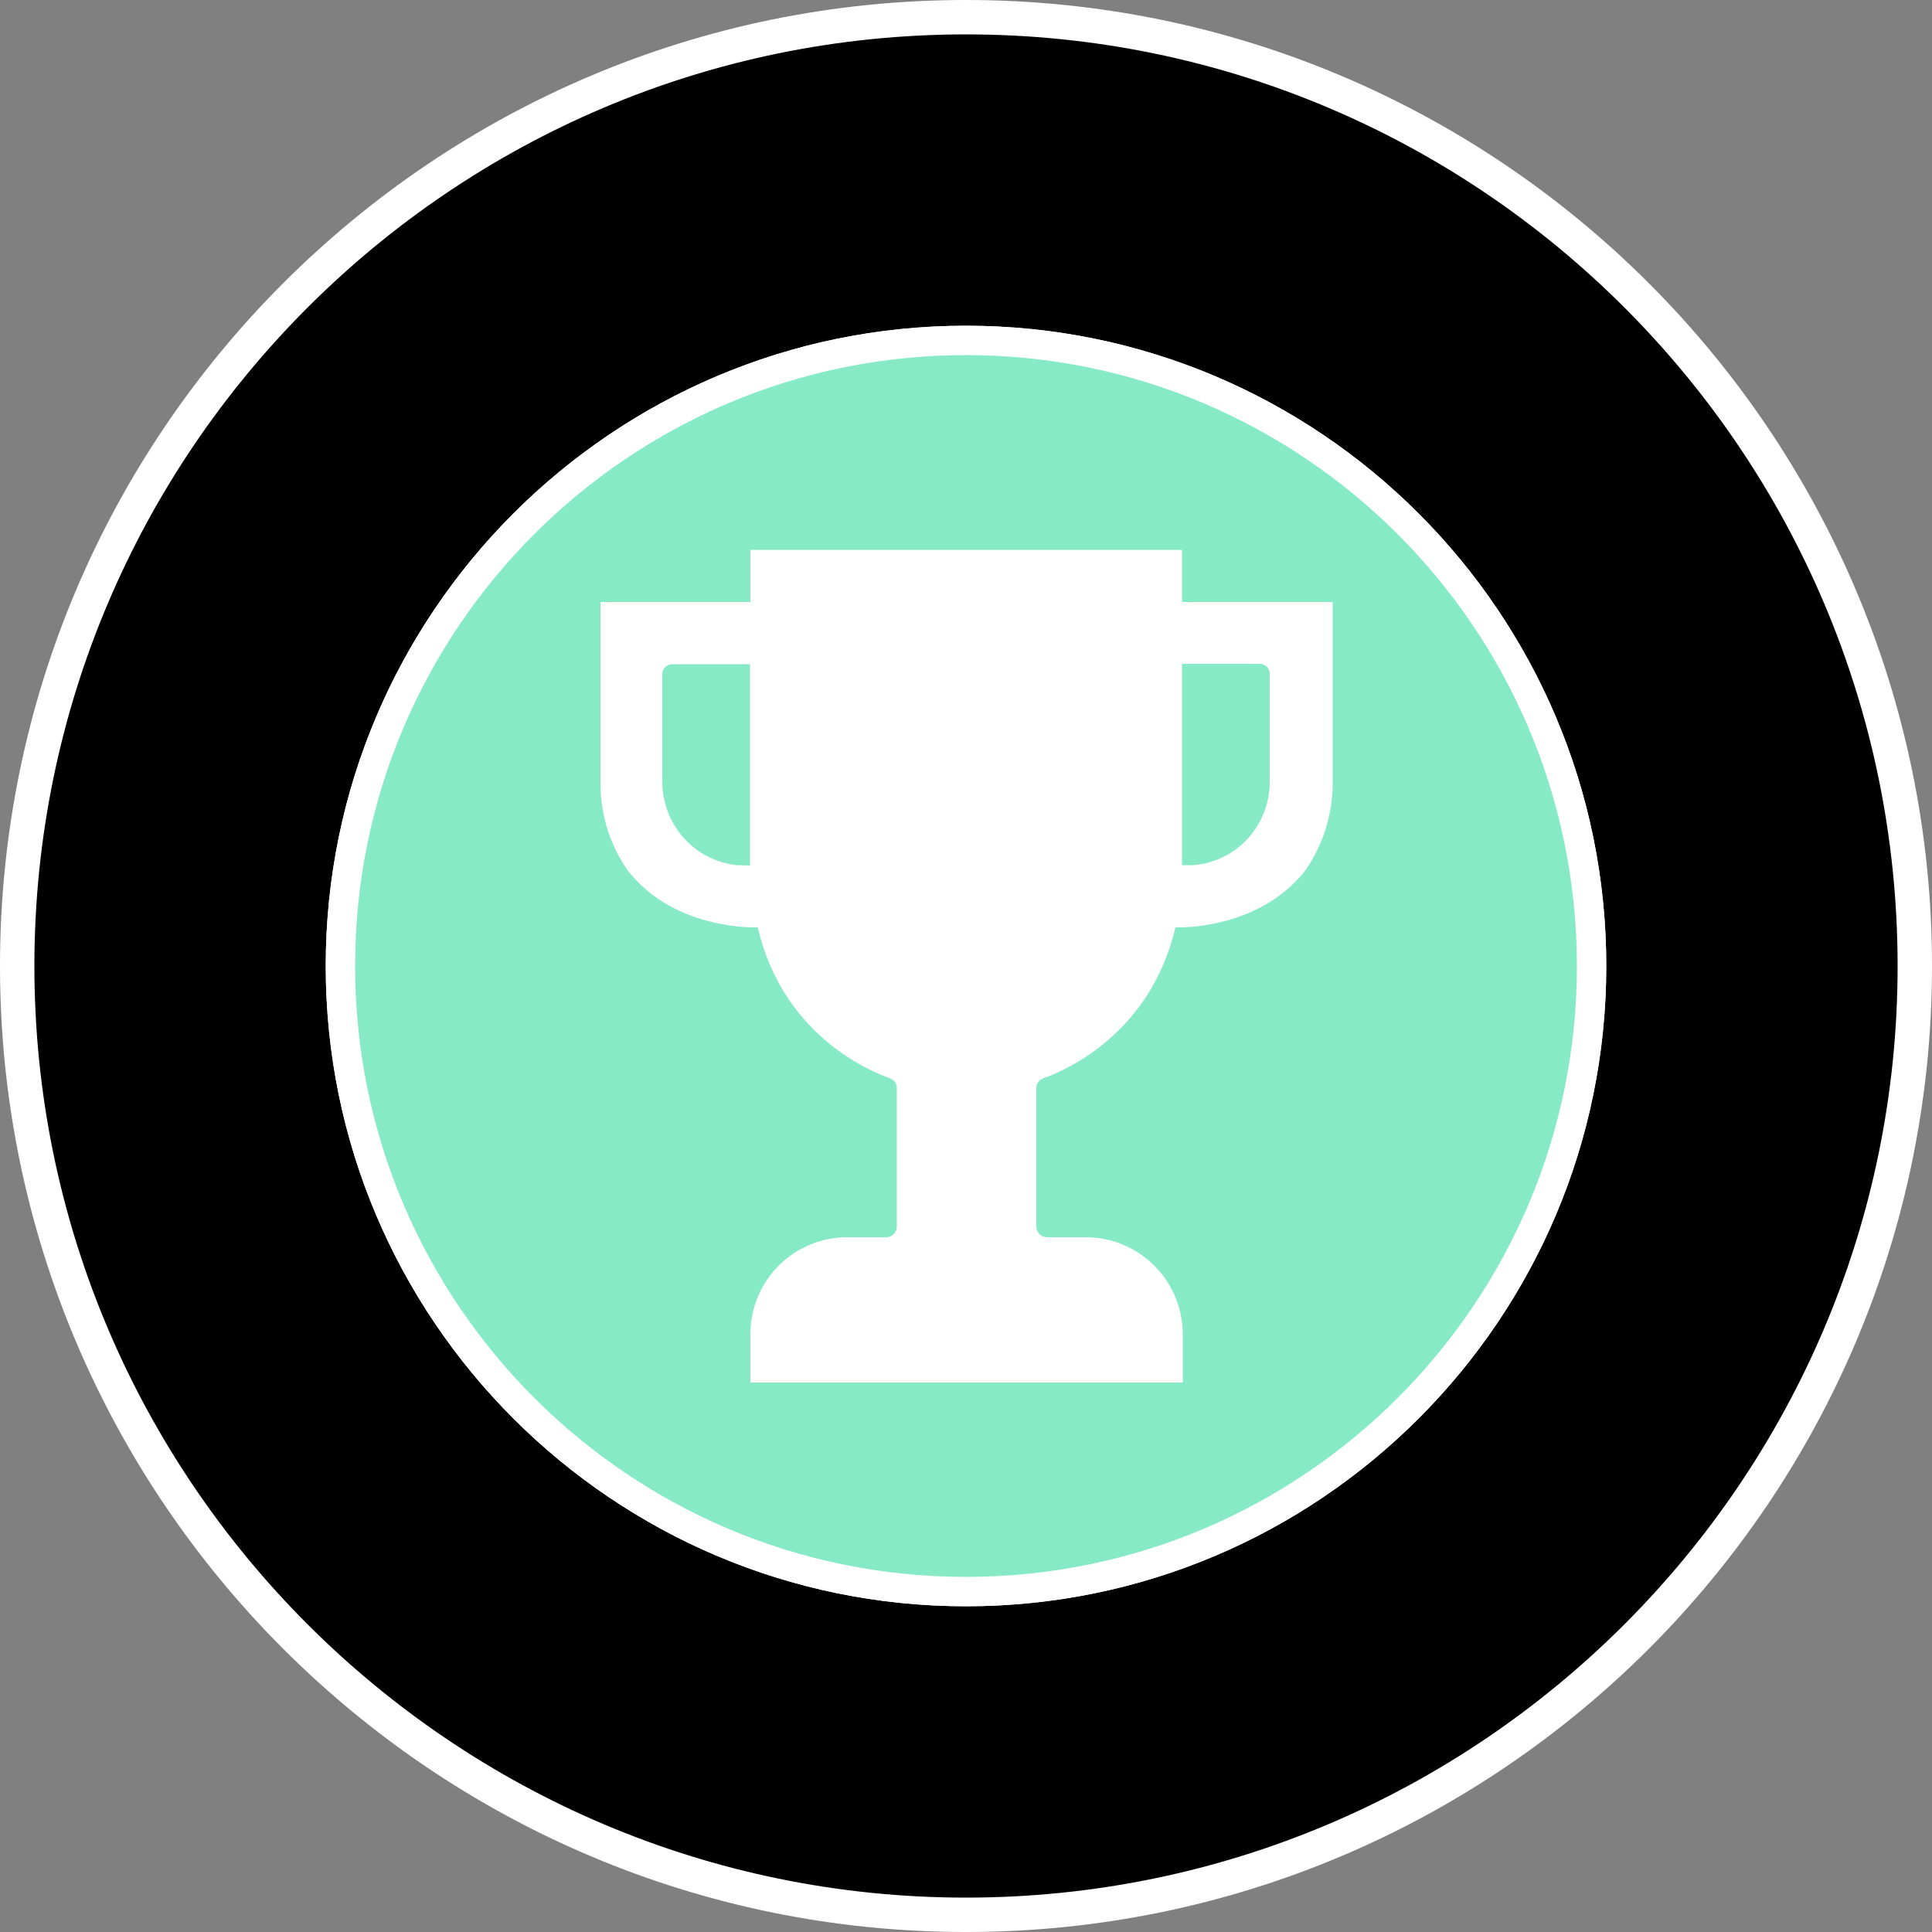
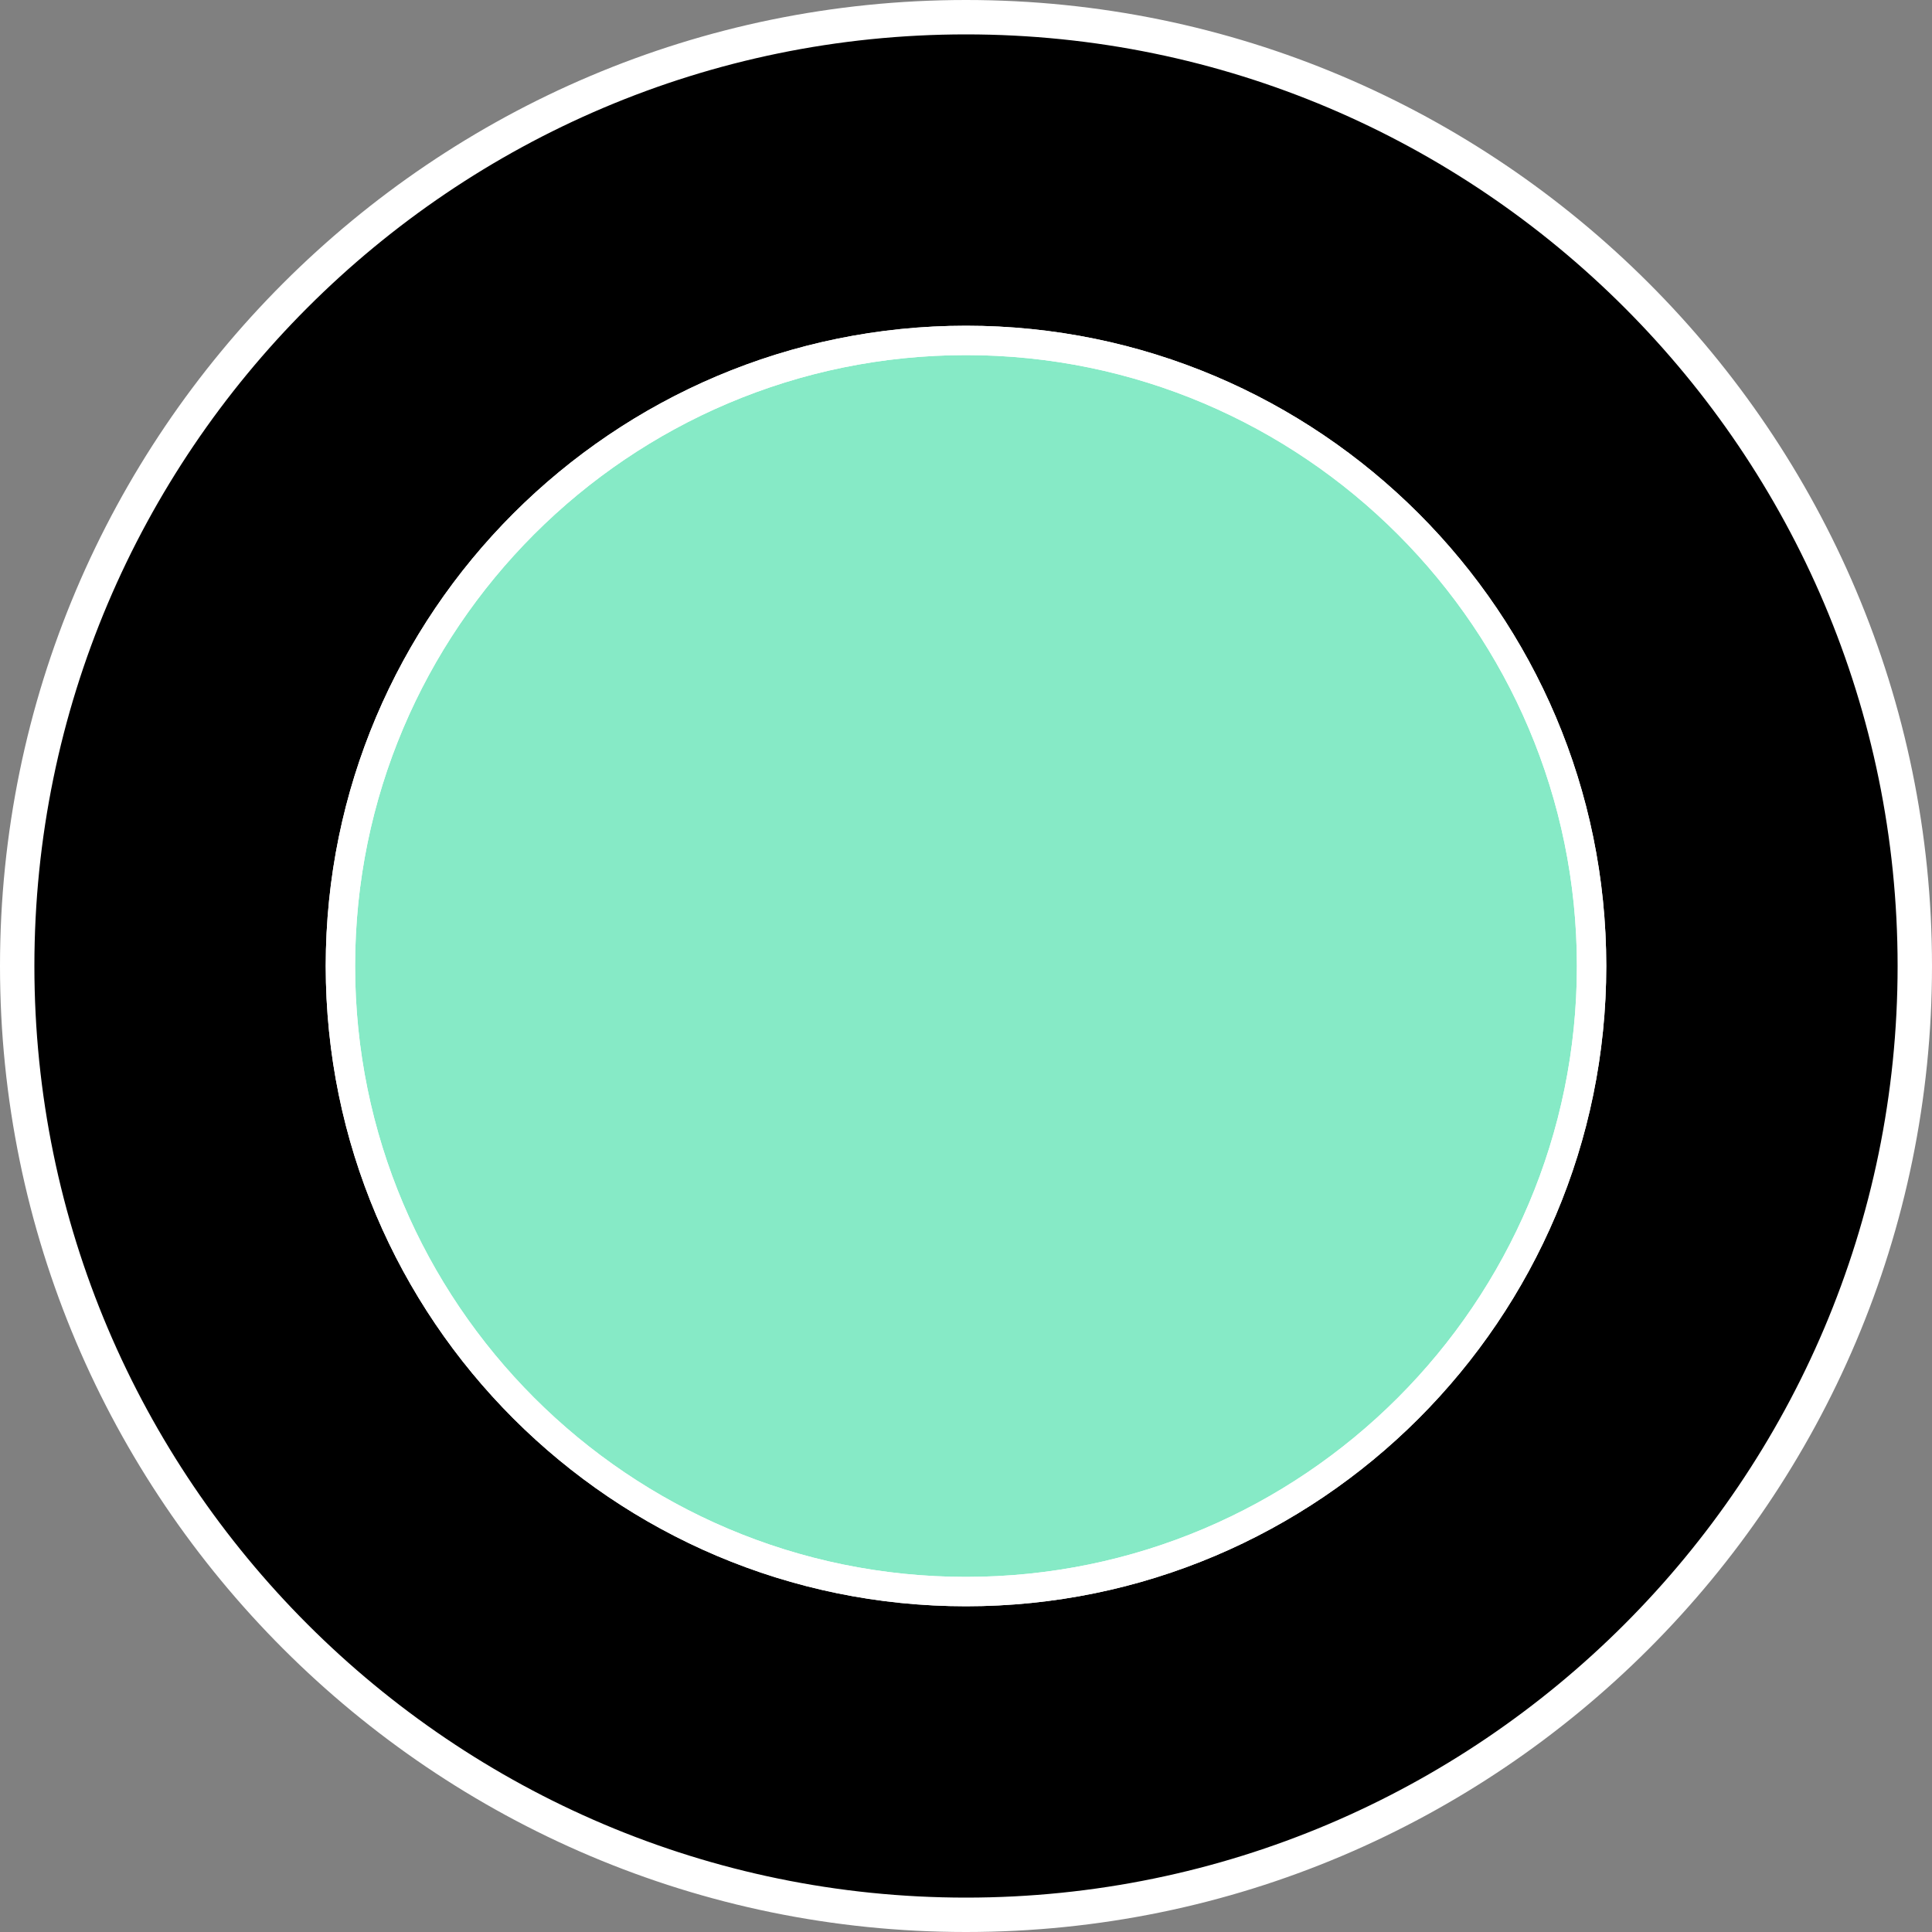
<svg xmlns="http://www.w3.org/2000/svg" version="1.1" id="Layer_1" x="0px" y="0px" viewBox="0 0 500 500" style="enable-background:new 0 0 500 500;" xml:space="preserve">
  <rect x="0" y="0" width="500" height="500" fill="#808080" stroke="none" />
  <style type="text/css">
	.st0{fill:#FFFFFF;}
	.st1{fill:#86EAC6;}
</style>
  <g>
    <g>
      <g>
        <g>
          <circle cx="250" cy="250" r="245.6" />
          <path class="st0" d="M250,500C112.1,500,0,387.9,0,250S112.1,0,250,0s250,112.1,250,250S387.9,500,250,500z M250,8.9      C117,8.9,8.9,117.1,8.9,250S117.1,491.1,250,491.1S491.1,382.9,491.1,250S383,8.9,250,8.9z" />
        </g>
        <g>
          <g>
            <g>
              <g>
                <path class="st1" d="M250,88.1L250,88.1c-89.4,0-161.9,72.5-161.9,161.9l0,0c0,89.4,72.5,161.9,161.9,161.9l0,0         c89.4,0,161.9-72.5,161.9-161.9l0,0C411.9,160.6,339.5,88.1,250,88.1z" />
              </g>
              <g>
                <path class="st0" d="M250,415.7c-91.4,0-165.7-74.3-165.7-165.7S158.6,84.3,250,84.3S415.7,158.6,415.7,250         S341.4,415.7,250,415.7z M250,91.9c-87.2,0-158.1,70.9-158.1,158.1S162.8,408.1,250,408.1S408.1,337.2,408.1,250         C408.1,162.9,337.2,91.9,250,91.9z" />
              </g>
            </g>
            <g>
              <g>
-                 <path class="st1" d="M250,411.9L250,411.9c-89.4,0-161.9-72.5-161.9-161.9l0,0c0-89.4,72.5-161.9,161.9-161.9l0,0         c89.4,0,161.9,72.5,161.9,161.9l0,0C411.9,339.4,339.5,411.9,250,411.9z" />
-               </g>
+                 </g>
              <g>
                <path class="st0" d="M250,415.7c-91.4,0-165.7-74.3-165.7-165.7S158.6,84.3,250,84.3S415.7,158.6,415.7,250         S341.4,415.7,250,415.7z M250,91.9c-87.2,0-158.1,70.9-158.1,158.1S162.8,408.1,250,408.1S408.1,337.2,408.1,250         C408.1,162.9,337.2,91.9,250,91.9z" />
              </g>
            </g>
          </g>
        </g>
      </g>
    </g>
    <g>
      <g>
-         <path class="st0" d="M328.6,155.8h-22.7v-13.5H262h-10.2h-3.5h-10.2h-43.9v13.5h-22.7h-16.1v16.1v30.8c0,8.1,2.4,16,7.1,22.6     c10.2,13.1,26.8,14.6,32,14.7h1.6c6.4,27.4,28.1,36.9,34.3,39.1c1,0.4,1.7,1.4,1.7,2.5v35.8c0,1.5-1.2,2.8-2.8,2.8h-10     c-13.9,0-25.1,11.2-25.1,25.1v12.5h3.4h40.6h3h7.2h3.5h7.2h3h40.6h3.4v-12.5c0-13.9-11.3-25.1-25.1-25.1h-10     c-1.5,0-2.8-1.2-2.8-2.8v-35.8c0-1.1,0.7-2.1,1.7-2.5c6.3-2.2,27.9-11.8,34.3-39.1c0,0,0.6,0,1.6,0c5.1-0.1,21.7-1.6,32-14.7     c4.6-6.6,7.1-14.5,7.1-22.6v-30.8v-16.1H328.6z M191,223.9c0,0-1.7,0-4.2-0.8c-9.2-2.7-15.4-11.3-15.4-20.8v-27.8     c0-1.5,1.2-2.6,2.6-2.6h20.1v51.7c0,0.1,0,0.2,0,0.4L191,223.9L191,223.9z M328.6,202.3c0,9.6-6.2,18.1-15.4,20.8     c-2.5,0.7-4.2,0.8-4.2,0.8h-3.1c0-0.1,0-0.2,0-0.4v-51.7H326c1.5,0,2.6,1.2,2.6,2.6L328.6,202.3L328.6,202.3z" />
-       </g>
+         </g>
    </g>
  </g>
</svg>